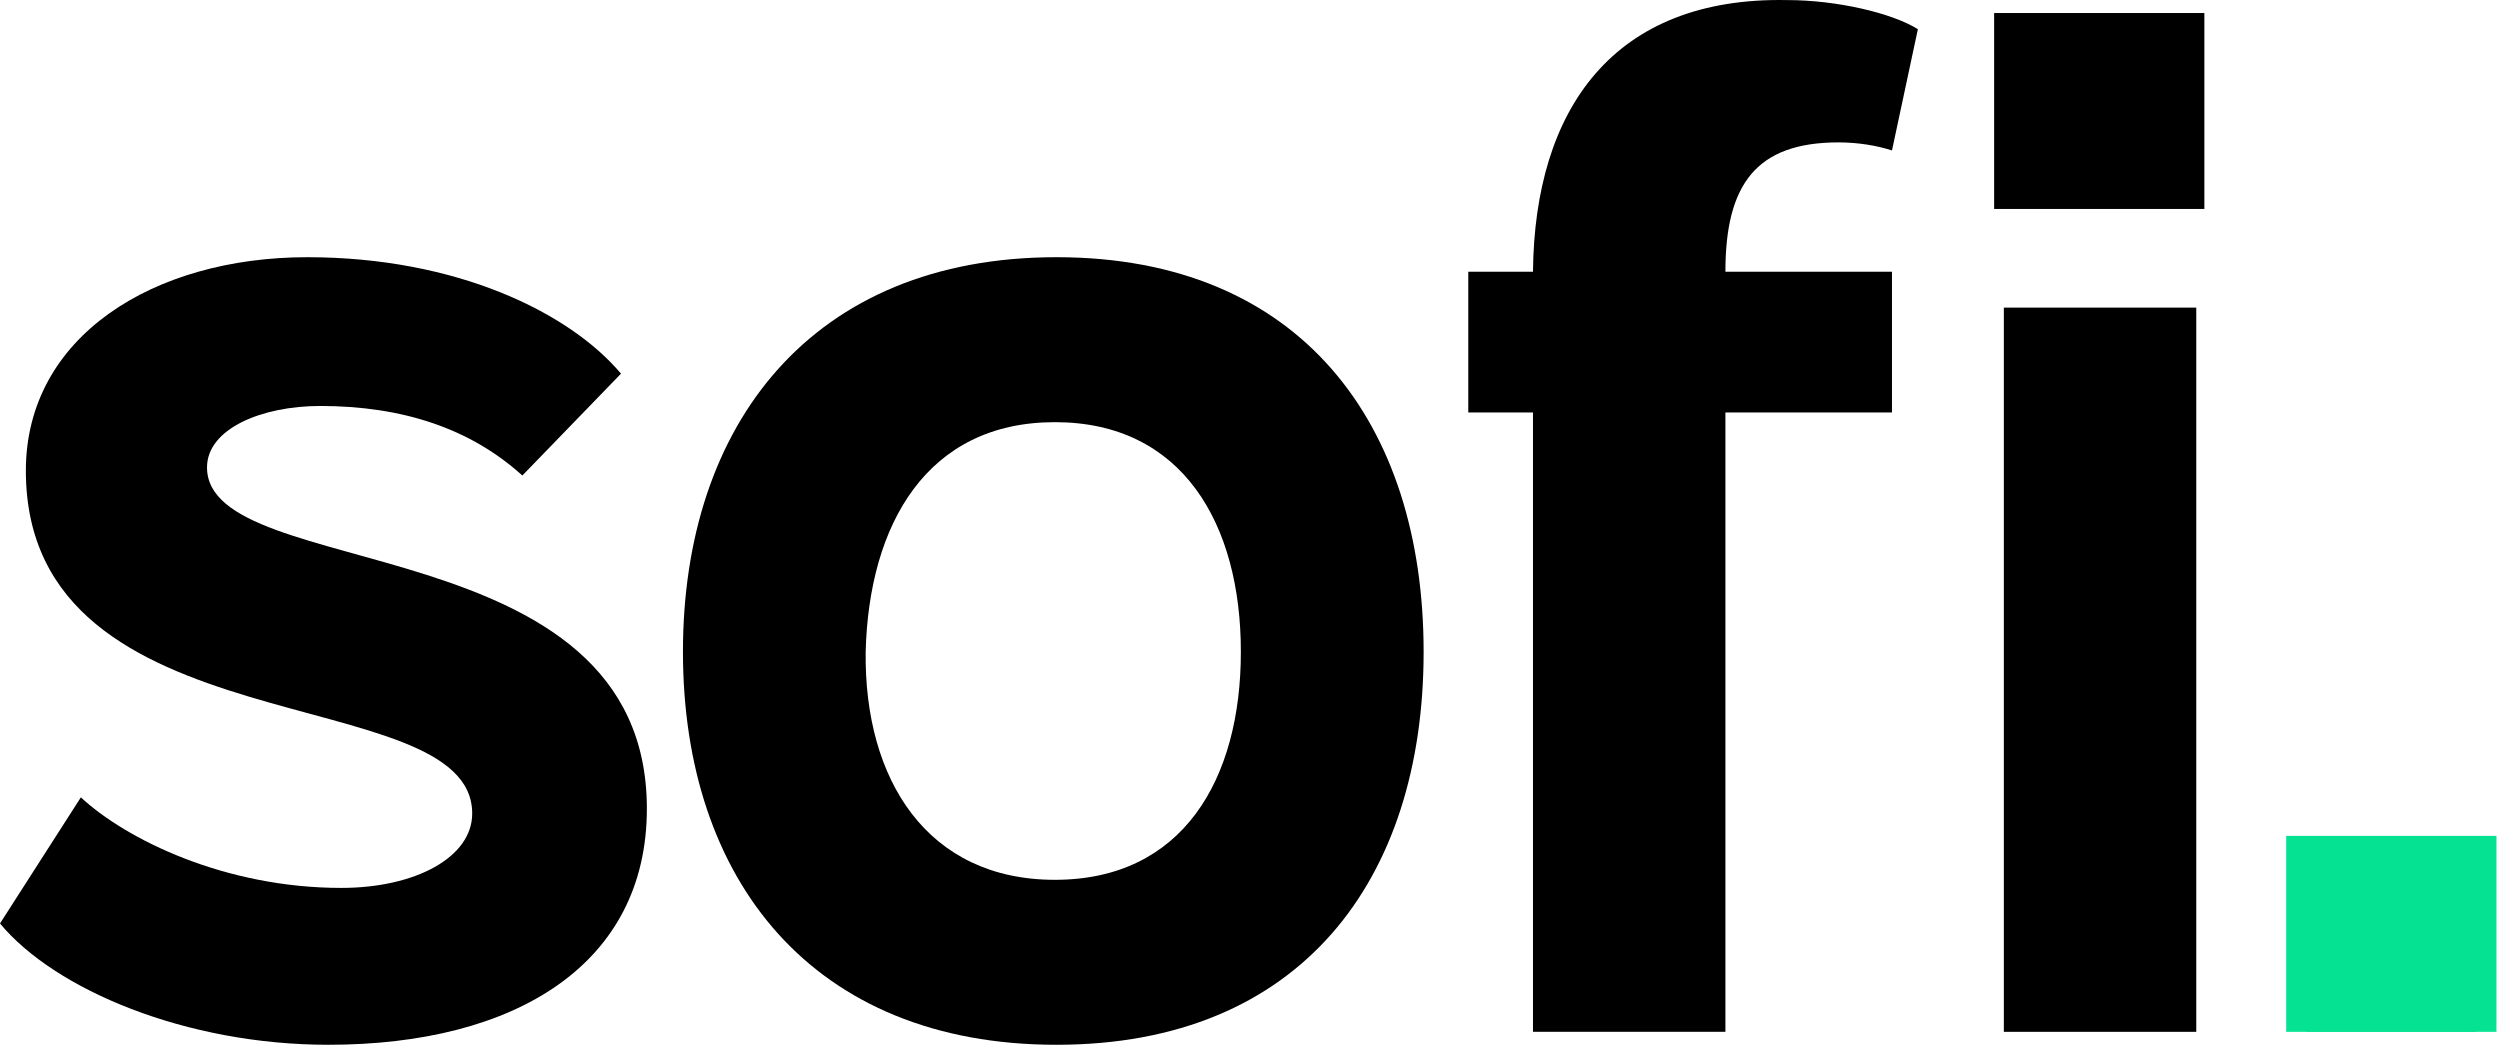
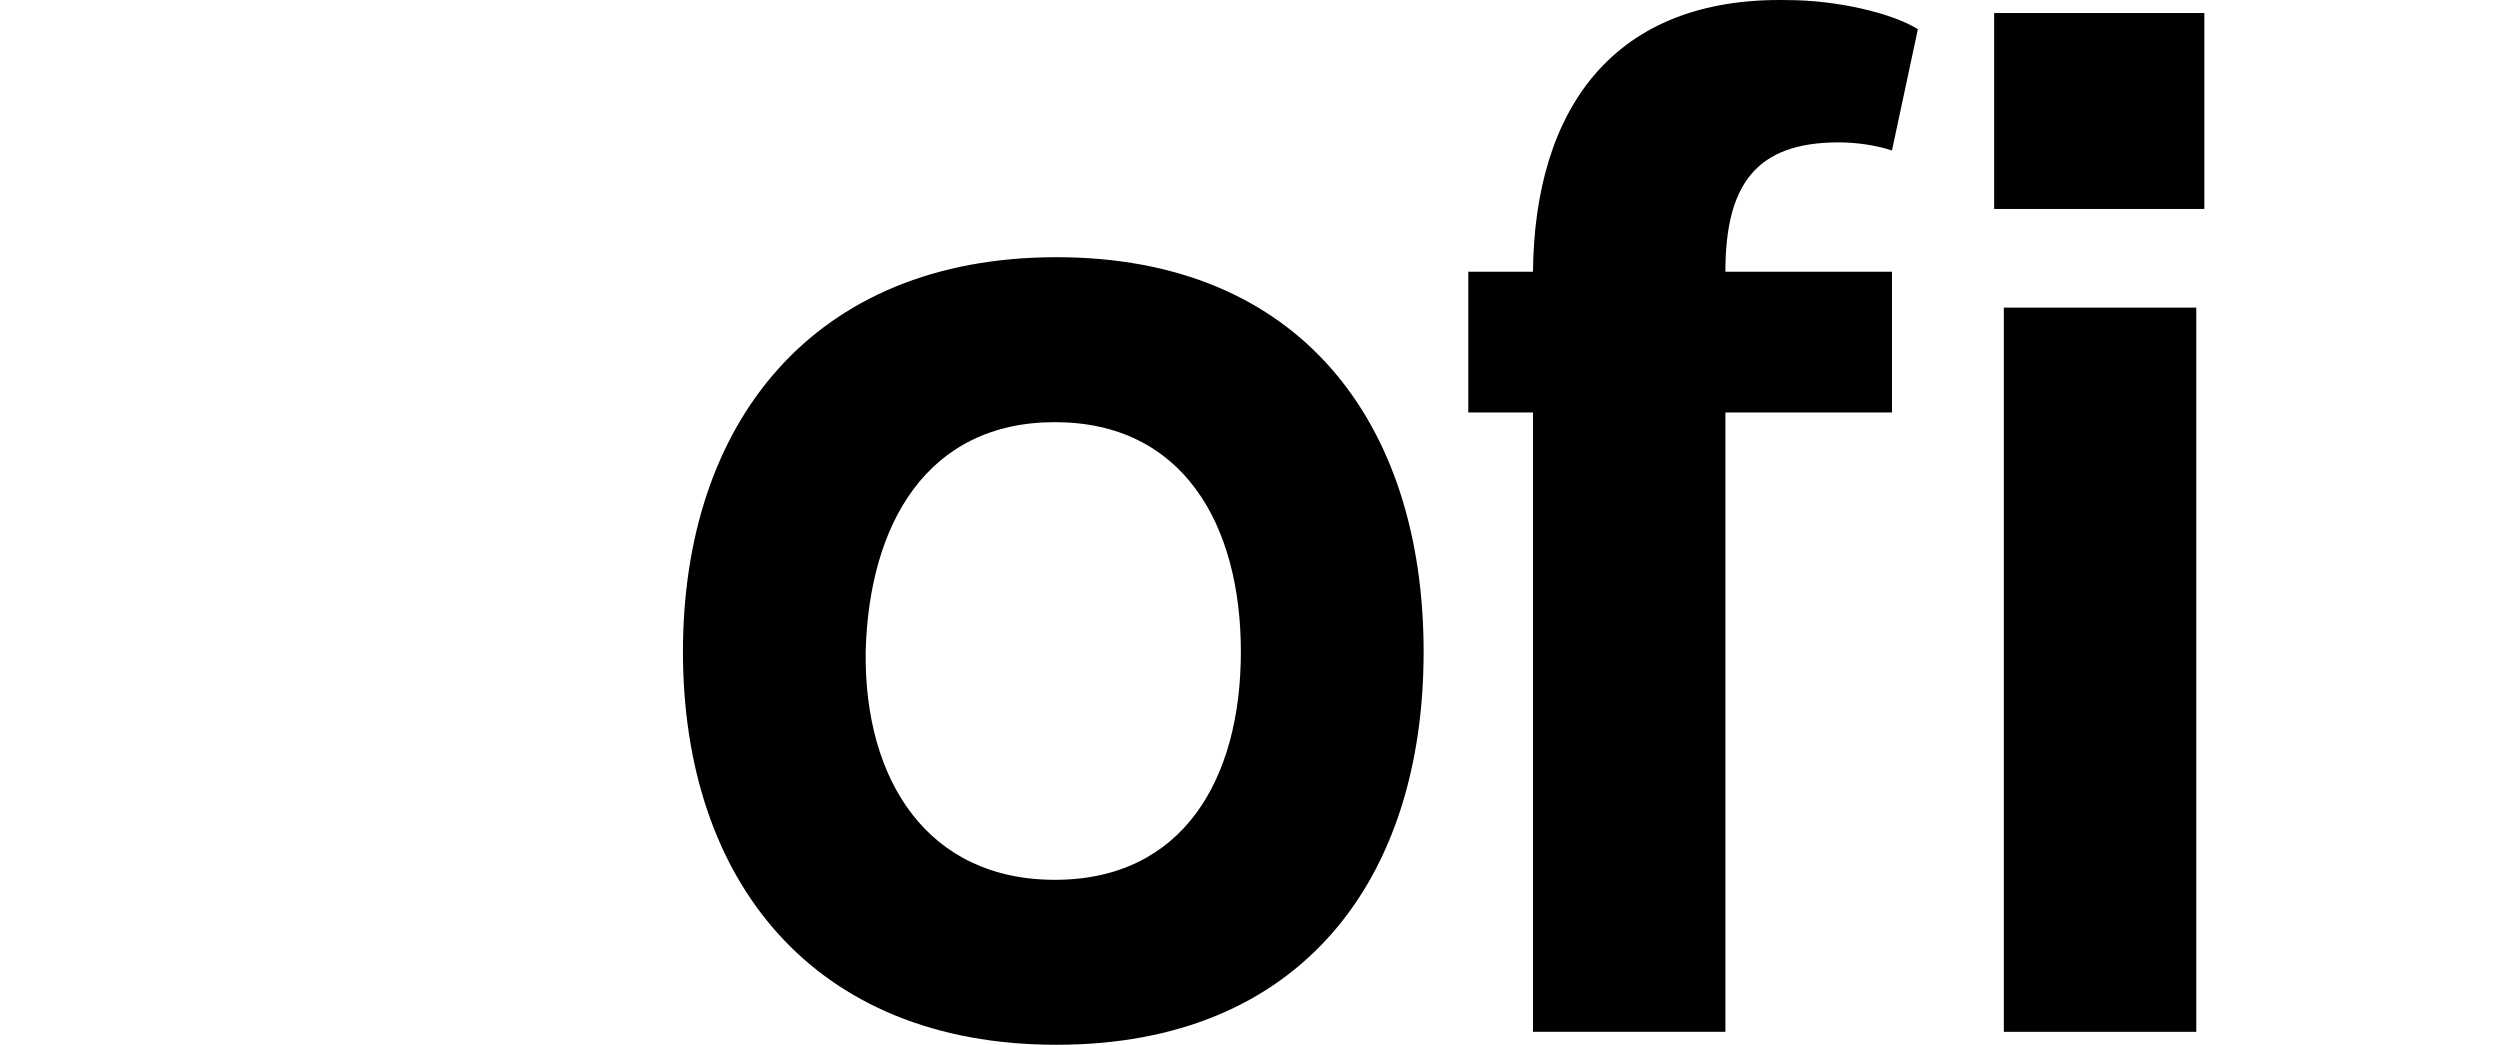
<svg xmlns="http://www.w3.org/2000/svg" width="67" height="28" viewBox="0 0 67 28" fill="none">
-   <path d="M61.812 27.653V23.102H66.363V27.653H61.812Z" fill="#05E292" />
  <path d="M53.703 27.653V8.244H58.86V27.653H53.703ZM53.443 5.6V0.349H59.077V5.6H53.443Z" fill="black" />
  <path d="M41.084 27.653V11.054H39.35V7.283H41.084C41.127 2.906 43.251 -0.085 47.888 0.002C49.232 0.002 50.705 0.349 51.399 0.782L50.705 4.033C50.315 3.903 49.795 3.816 49.275 3.816C47.065 3.816 46.241 4.943 46.241 7.283H50.705V11.054H46.241V27.653H41.084Z" fill="black" />
  <path d="M28.314 28C21.77 28 18.303 23.579 18.303 17.468C18.303 11.357 21.77 6.893 28.314 6.893C34.859 6.893 38.153 11.357 38.153 17.468C38.153 23.579 34.859 28 28.314 28ZM23.2 17.468C23.157 20.892 24.847 23.579 28.271 23.579C31.695 23.579 33.255 20.892 33.255 17.468C33.255 14.044 31.695 11.314 28.271 11.314C24.847 11.314 23.287 14.044 23.2 17.468Z" fill="black" />
-   <path d="M8.798 28C4.984 28 1.474 26.526 0 24.749L2.167 21.369C3.381 22.496 6.024 23.796 9.145 23.796C11.139 23.796 12.655 22.973 12.655 21.802C12.655 18.162 0.693 20.155 0.693 12.614C0.693 9.017 4.117 6.893 8.235 6.893C12.222 6.893 15.256 8.367 16.643 10.014L13.999 12.744C12.612 11.487 10.792 10.88 8.581 10.88C7.021 10.88 5.548 11.487 5.548 12.527C5.548 15.648 17.336 14.044 17.336 21.672C17.336 25.833 13.826 28 8.798 28Z" fill="black" />
-   <path d="M61.27 22.402V27.653H66.905V22.402H61.27Z" fill="#05E292" />
</svg>